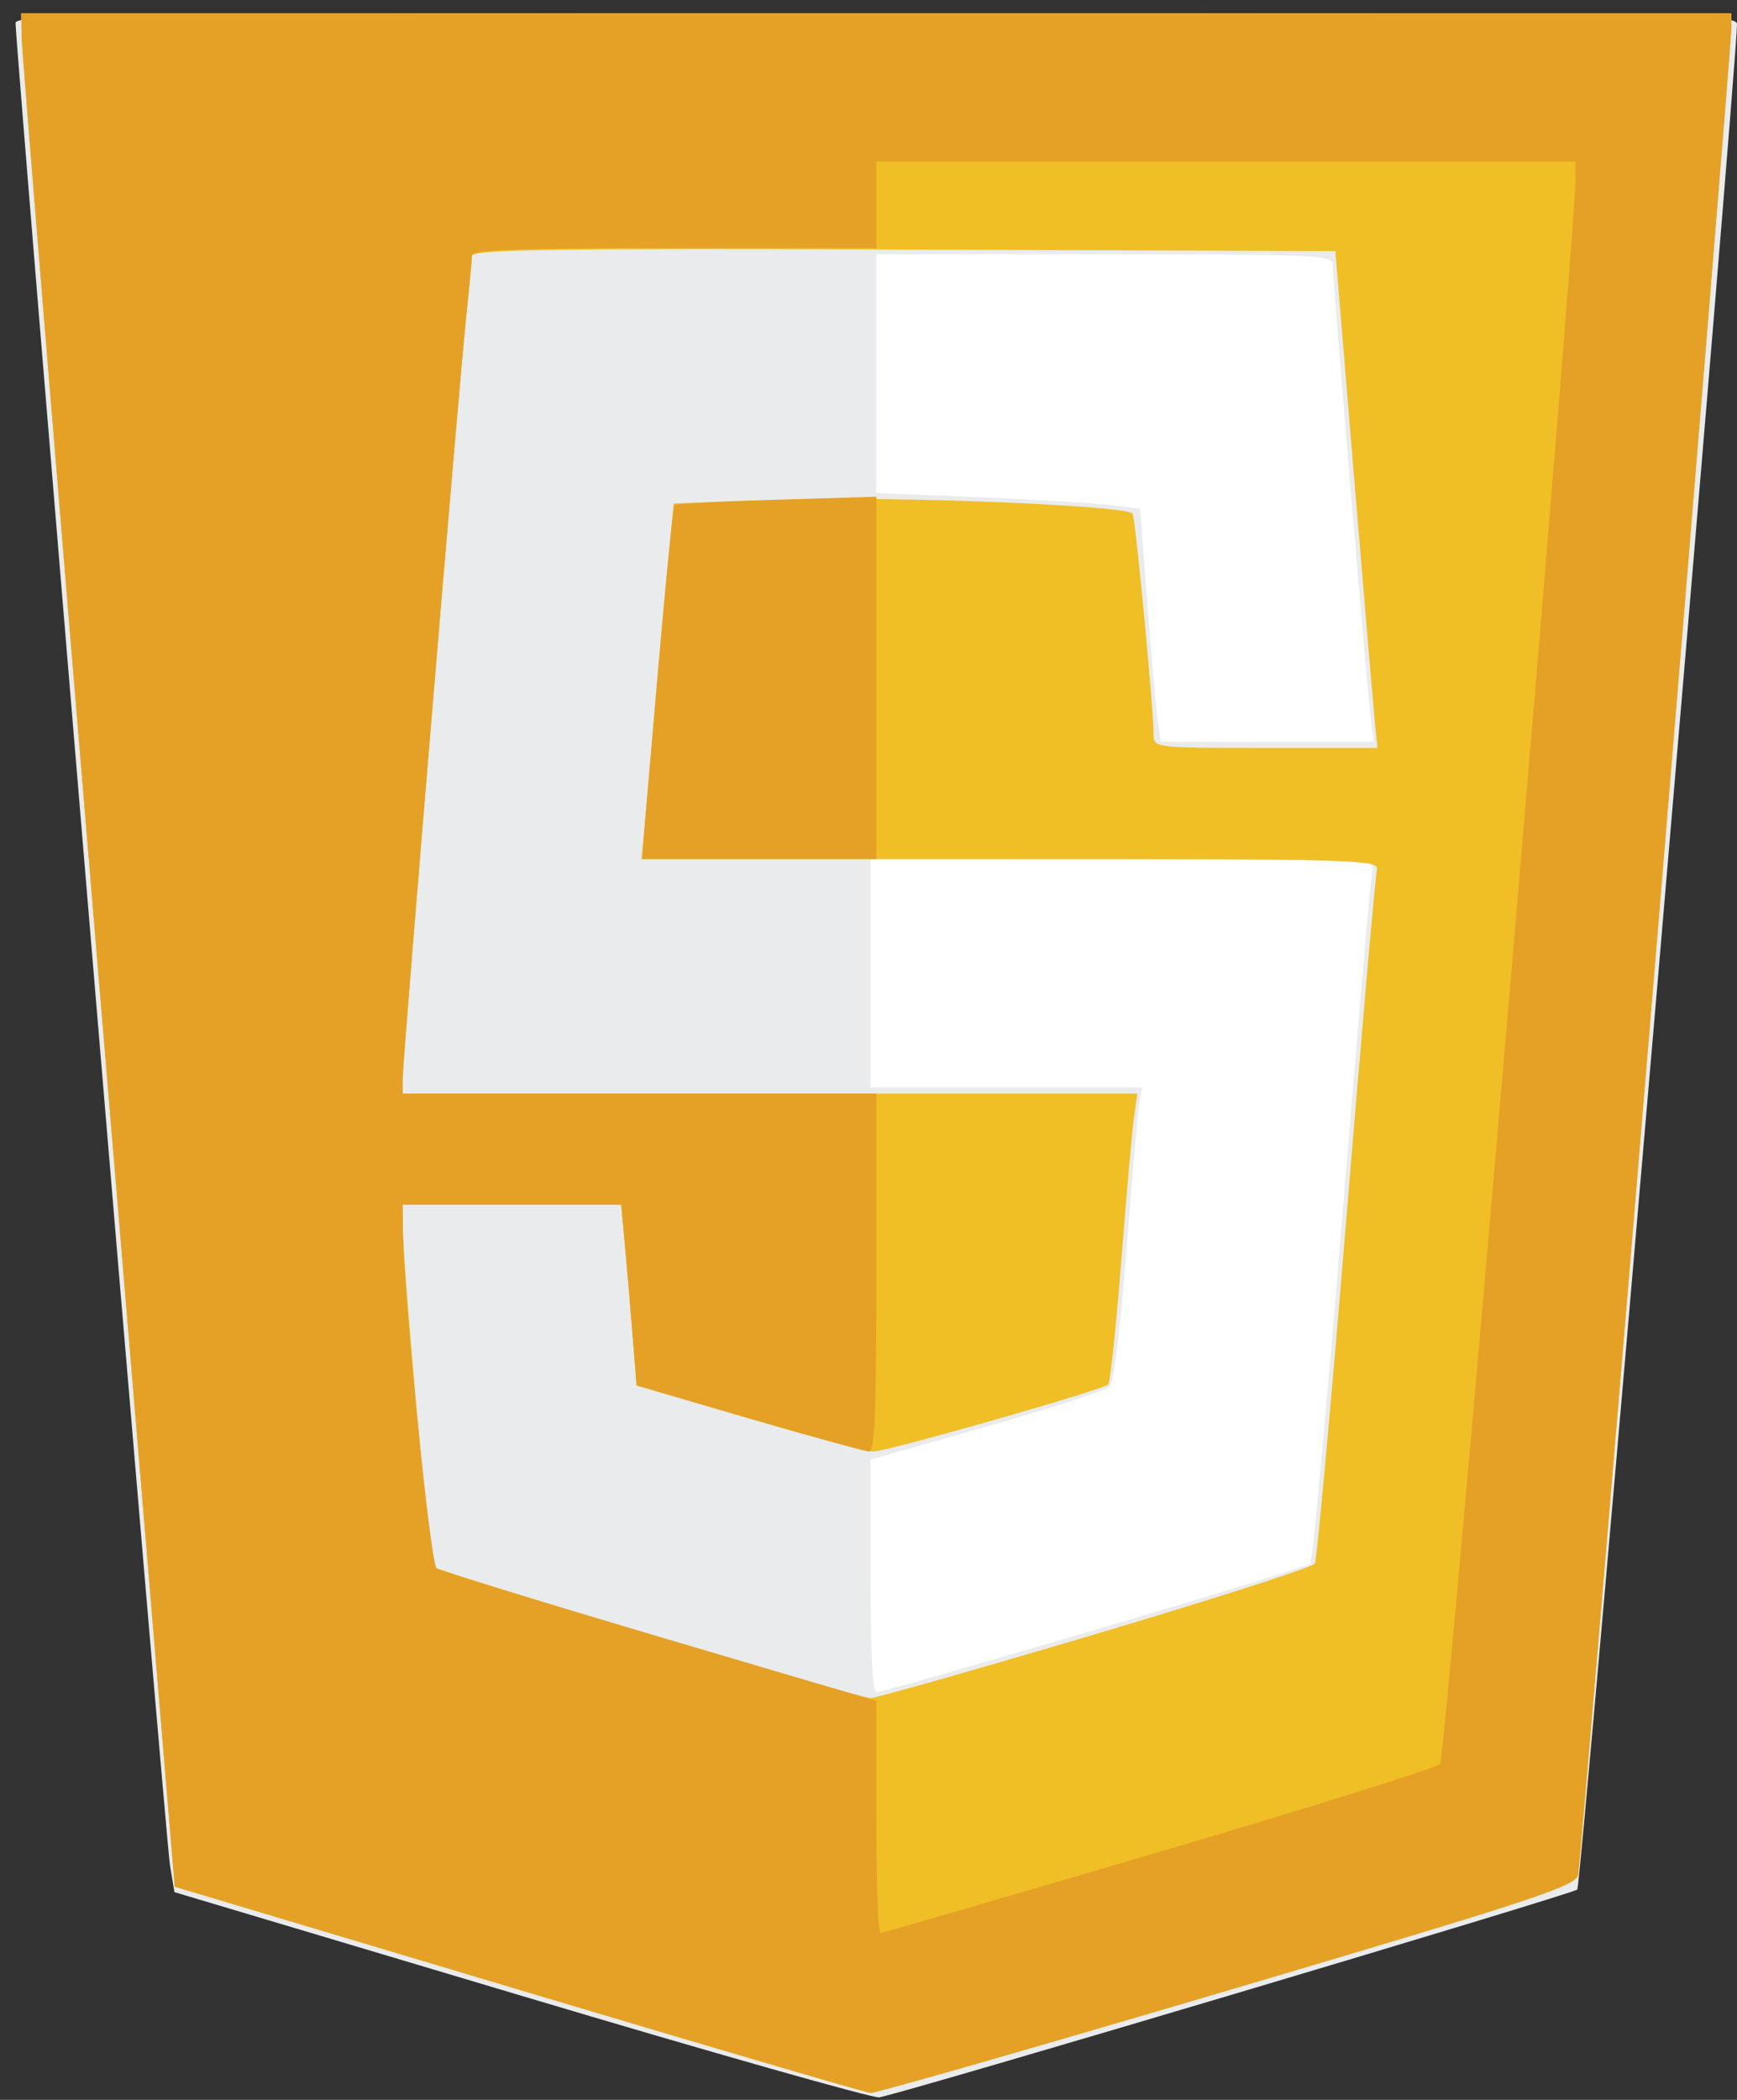
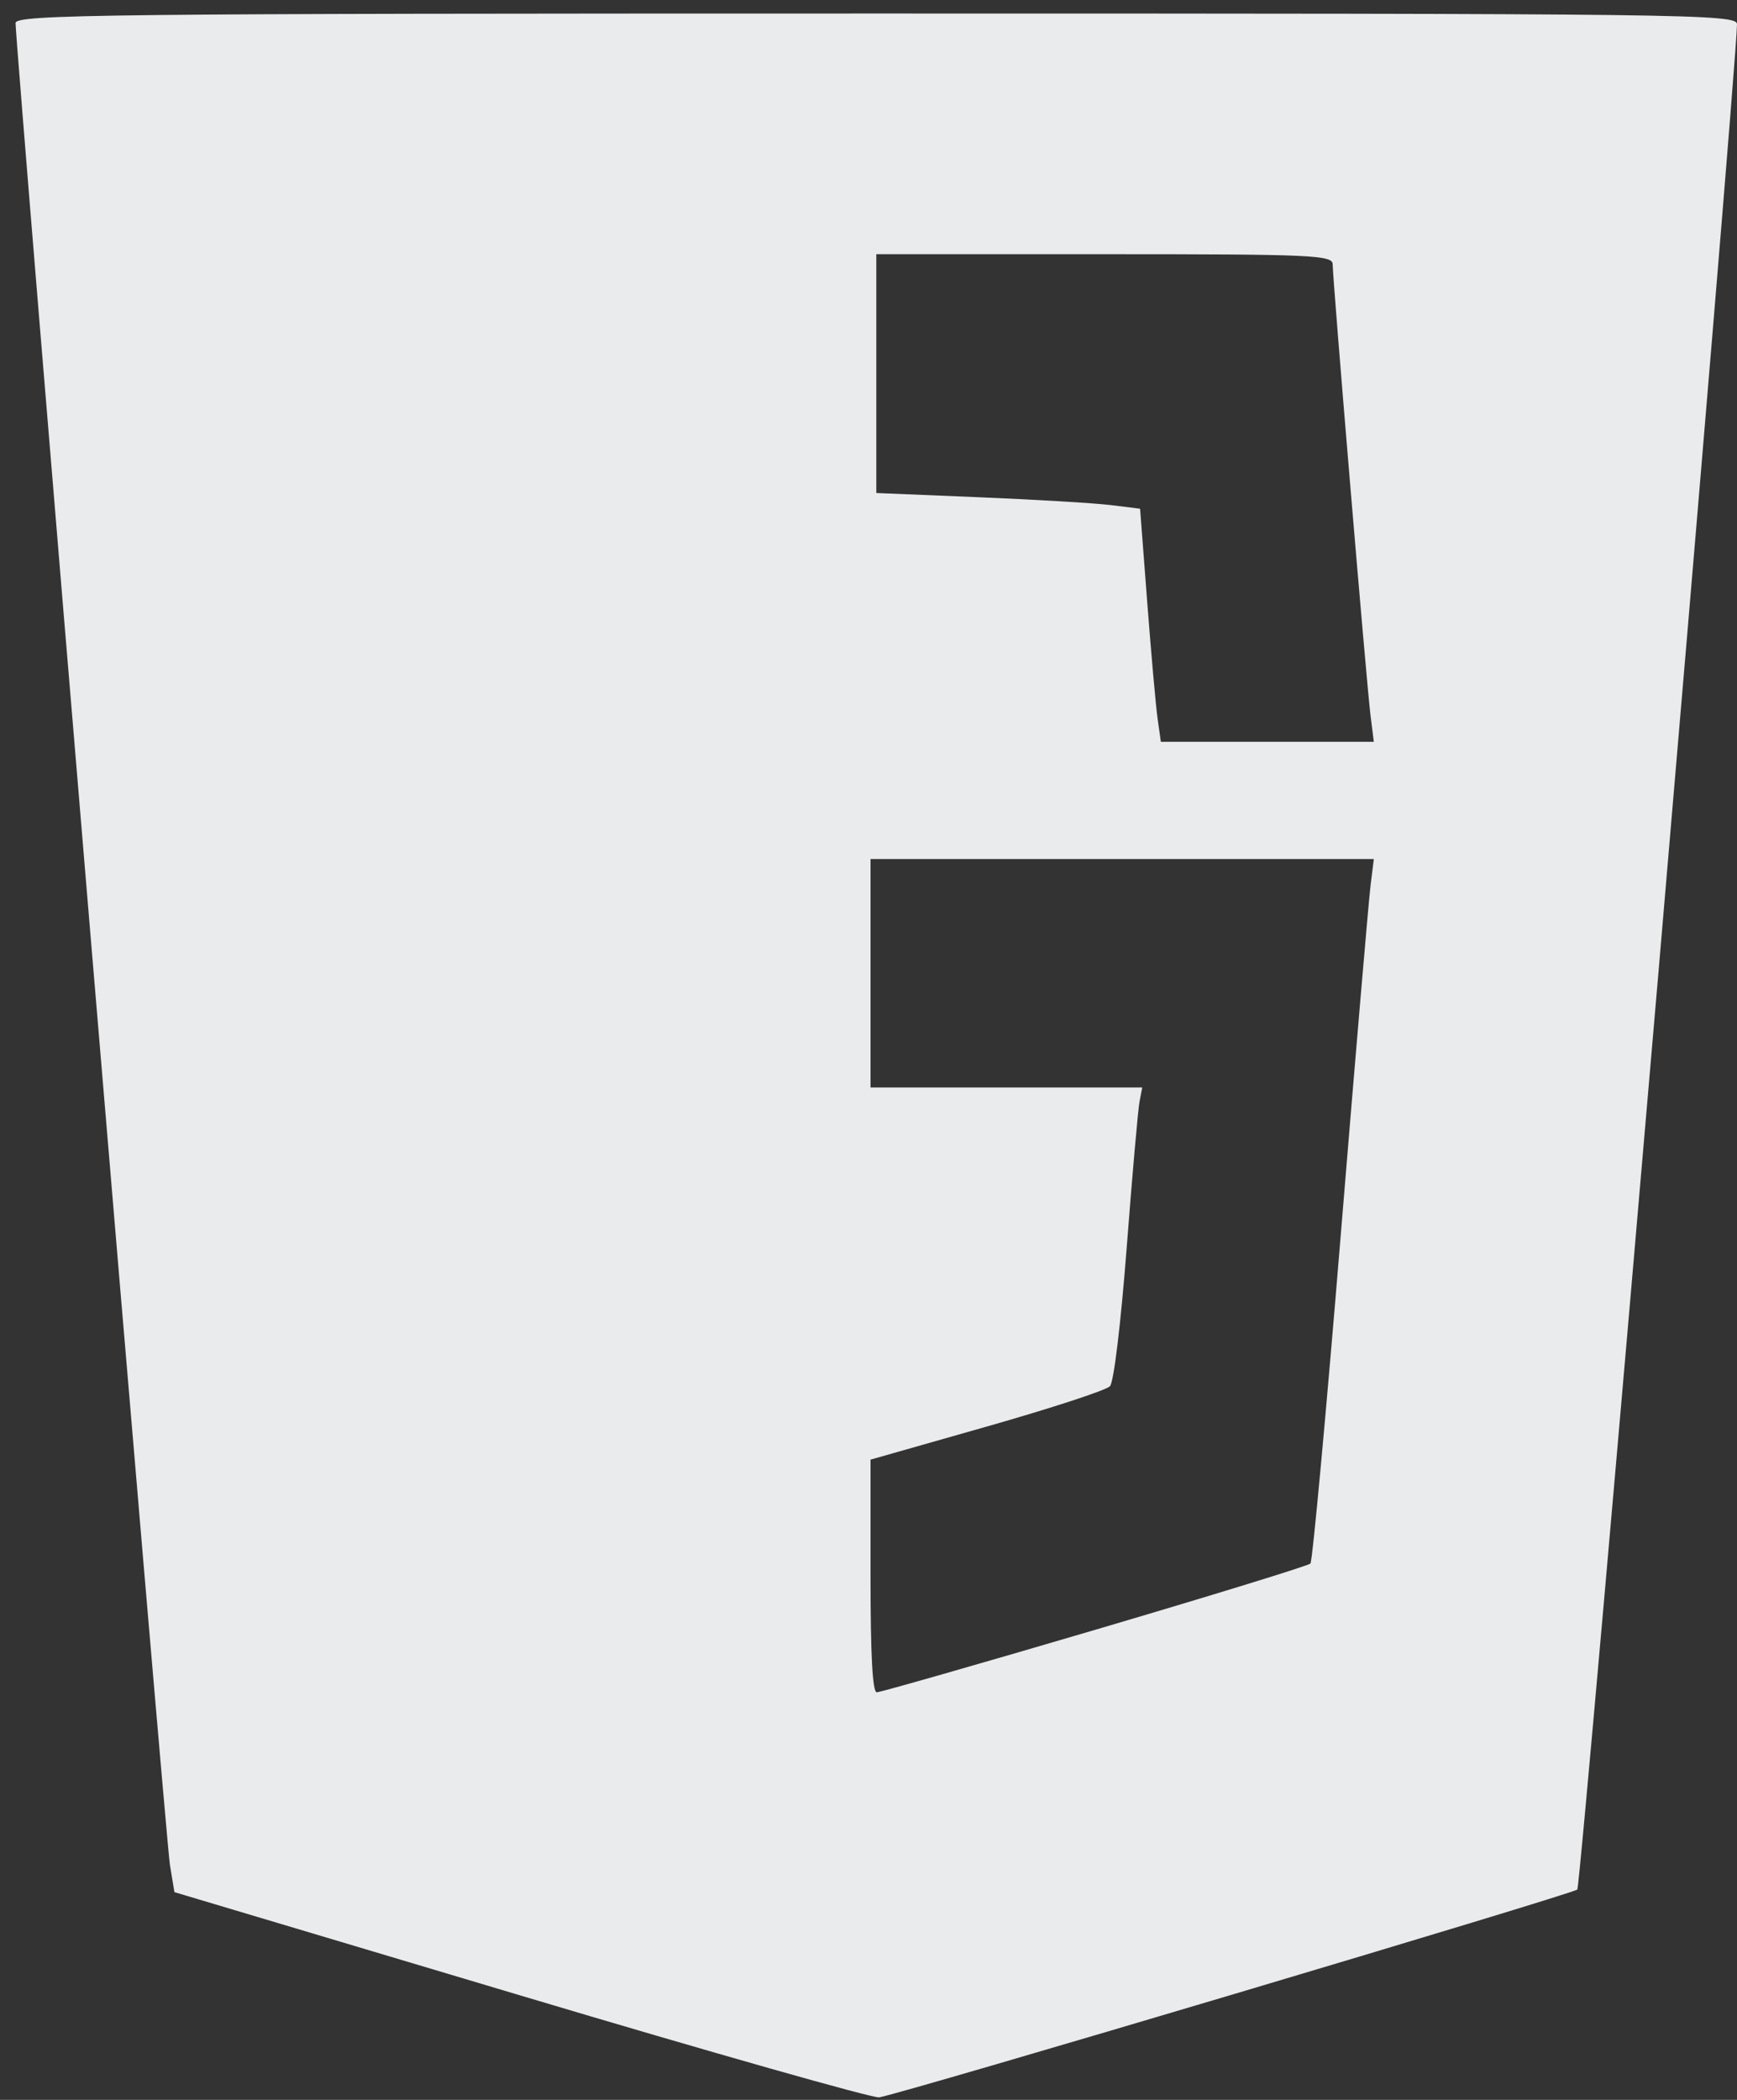
<svg xmlns="http://www.w3.org/2000/svg" width="48" height="58" viewBox="0 0 48 58" fill="none">
  <rect x="0" y="0" width="48" height="58" fill="#333333" stroke="none" />
-   <path d="M0.589 0.372L0.597 1.012C0.601 1.363 1.555 13.005 2.717 26.882L4.829 52.112L14.323 54.951C19.544 56.512 23.924 57.797 24.056 57.807C24.188 57.817 28.626 56.545 33.918 54.98C42.403 52.471 43.549 52.093 43.609 51.783C43.694 51.35 47.849 1.291 47.845 0.756L47.842 0.372H24.216H0.589Z" fill="white" />
  <path d="M14.398 55.121L4.82 52.262L4.695 51.505C4.583 50.833 0.43 1.291 0.43 0.636C0.43 0.399 2.855 0.373 24.216 0.373C46.763 0.373 48.002 0.388 48 0.671C47.992 1.892 43.693 52.09 43.587 52.19C43.454 52.316 24.915 57.832 24.296 57.93C24.12 57.957 19.666 56.694 14.398 55.121ZM30.255 45.019C33.475 44.07 36.155 43.246 36.212 43.186C36.269 43.126 36.645 39.05 37.049 34.127C37.453 29.205 37.824 24.851 37.874 24.453L37.964 23.728H31.01H24.056V26.882V30.036H27.811H31.565L31.491 30.419C31.449 30.63 31.29 32.443 31.136 34.448C30.972 36.572 30.779 38.175 30.672 38.289C30.571 38.397 29.041 38.898 27.272 39.401L24.056 40.316V43.529C24.056 45.722 24.111 46.742 24.229 46.742C24.324 46.742 27.036 45.967 30.255 45.019V45.019ZM37.873 19.764C37.767 18.929 36.827 7.725 36.827 7.302C36.827 7.046 36.275 7.021 30.521 7.021H24.216V10.319V13.617L27.049 13.734C28.608 13.798 30.248 13.896 30.694 13.951L31.505 14.051L31.702 16.631C31.811 18.049 31.939 19.498 31.989 19.85L32.079 20.489H35.022H37.964L37.873 19.764Z" fill="#EAEBEC" />
-   <path d="M14.323 54.951L4.829 52.112L2.717 26.882C1.555 13.005 0.601 1.363 0.597 1.012L0.589 0.373H24.216H47.842L47.845 0.756C47.85 1.292 43.694 51.35 43.61 51.783C43.549 52.093 42.403 52.471 33.918 54.98C28.626 56.545 24.188 57.818 24.056 57.808C23.924 57.798 19.544 56.512 14.323 54.951H14.323ZM30.263 45.139C33.544 44.165 36.276 43.287 36.333 43.189C36.39 43.09 36.782 38.806 37.204 33.667C37.627 28.529 38.007 24.19 38.049 24.026C38.122 23.744 37.563 23.728 27.93 23.728H17.735L18.169 18.827C18.408 16.131 18.609 13.919 18.616 13.91C18.623 13.902 20.119 13.851 21.941 13.797C24.928 13.709 31.089 13.963 31.295 14.183C31.372 14.265 31.878 19.572 31.878 20.297C31.878 20.654 31.924 20.659 34.972 20.659H38.065L37.992 19.935C37.952 19.536 37.69 16.449 37.41 13.073L36.901 6.936L24.971 6.892C15.48 6.857 13.041 6.892 13.04 7.063C13.039 7.181 12.97 7.929 12.885 8.726C12.681 10.655 11.126 29.288 11.126 29.803V30.206H21.276H31.428L31.337 30.845C31.287 31.197 31.13 32.981 30.986 34.809C30.843 36.637 30.68 38.181 30.624 38.238C30.475 38.391 24.503 40.094 24.131 40.091C23.958 40.089 22.416 39.678 20.704 39.178L17.591 38.267L17.477 36.837C17.414 36.05 17.318 34.926 17.264 34.34L17.166 33.275H14.146H11.126L11.132 33.914C11.145 35.11 11.871 43.163 11.976 43.275C12.098 43.405 23.699 46.888 24.056 46.901C24.188 46.907 26.981 46.113 30.263 45.139H30.263Z" fill="#F0BE25" />
-   <path d="M14.323 54.951L4.829 52.112L2.717 26.882C1.555 13.005 0.601 1.363 0.597 1.012L0.589 0.373H24.216H47.842L47.845 0.756C47.85 1.292 43.694 51.35 43.61 51.783C43.549 52.093 42.403 52.471 33.918 54.98C28.626 56.545 24.188 57.818 24.056 57.808C23.924 57.798 19.544 56.512 14.323 54.951H14.323ZM32.028 51.154C36.204 49.923 39.699 48.83 39.795 48.724C39.944 48.56 43.551 6.345 43.537 4.933L43.532 4.464H33.874H24.216V5.657V6.851H18.628C14.266 6.851 13.041 6.897 13.04 7.064C13.039 7.181 12.97 7.929 12.885 8.726C12.681 10.655 11.126 29.288 11.126 29.803V30.206H17.671H24.216V35.15C24.216 38.993 24.171 40.093 24.016 40.091C23.907 40.089 22.416 39.678 20.704 39.178L17.591 38.267L17.477 36.837C17.414 36.05 17.318 34.926 17.264 34.34L17.166 33.275H14.146H11.126L11.132 33.914C11.151 35.743 11.892 43.207 12.066 43.321C12.171 43.391 14.948 44.243 18.237 45.215L24.216 46.982V50.186C24.216 51.949 24.265 53.391 24.325 53.391C24.385 53.391 27.851 52.384 32.028 51.154ZM18.152 18.873C18.381 16.202 18.601 13.987 18.639 13.95C18.677 13.913 19.948 13.846 21.462 13.802L24.216 13.72V18.724V23.728H20.975H17.735L18.152 18.873Z" fill="#E4A126" />
</svg>